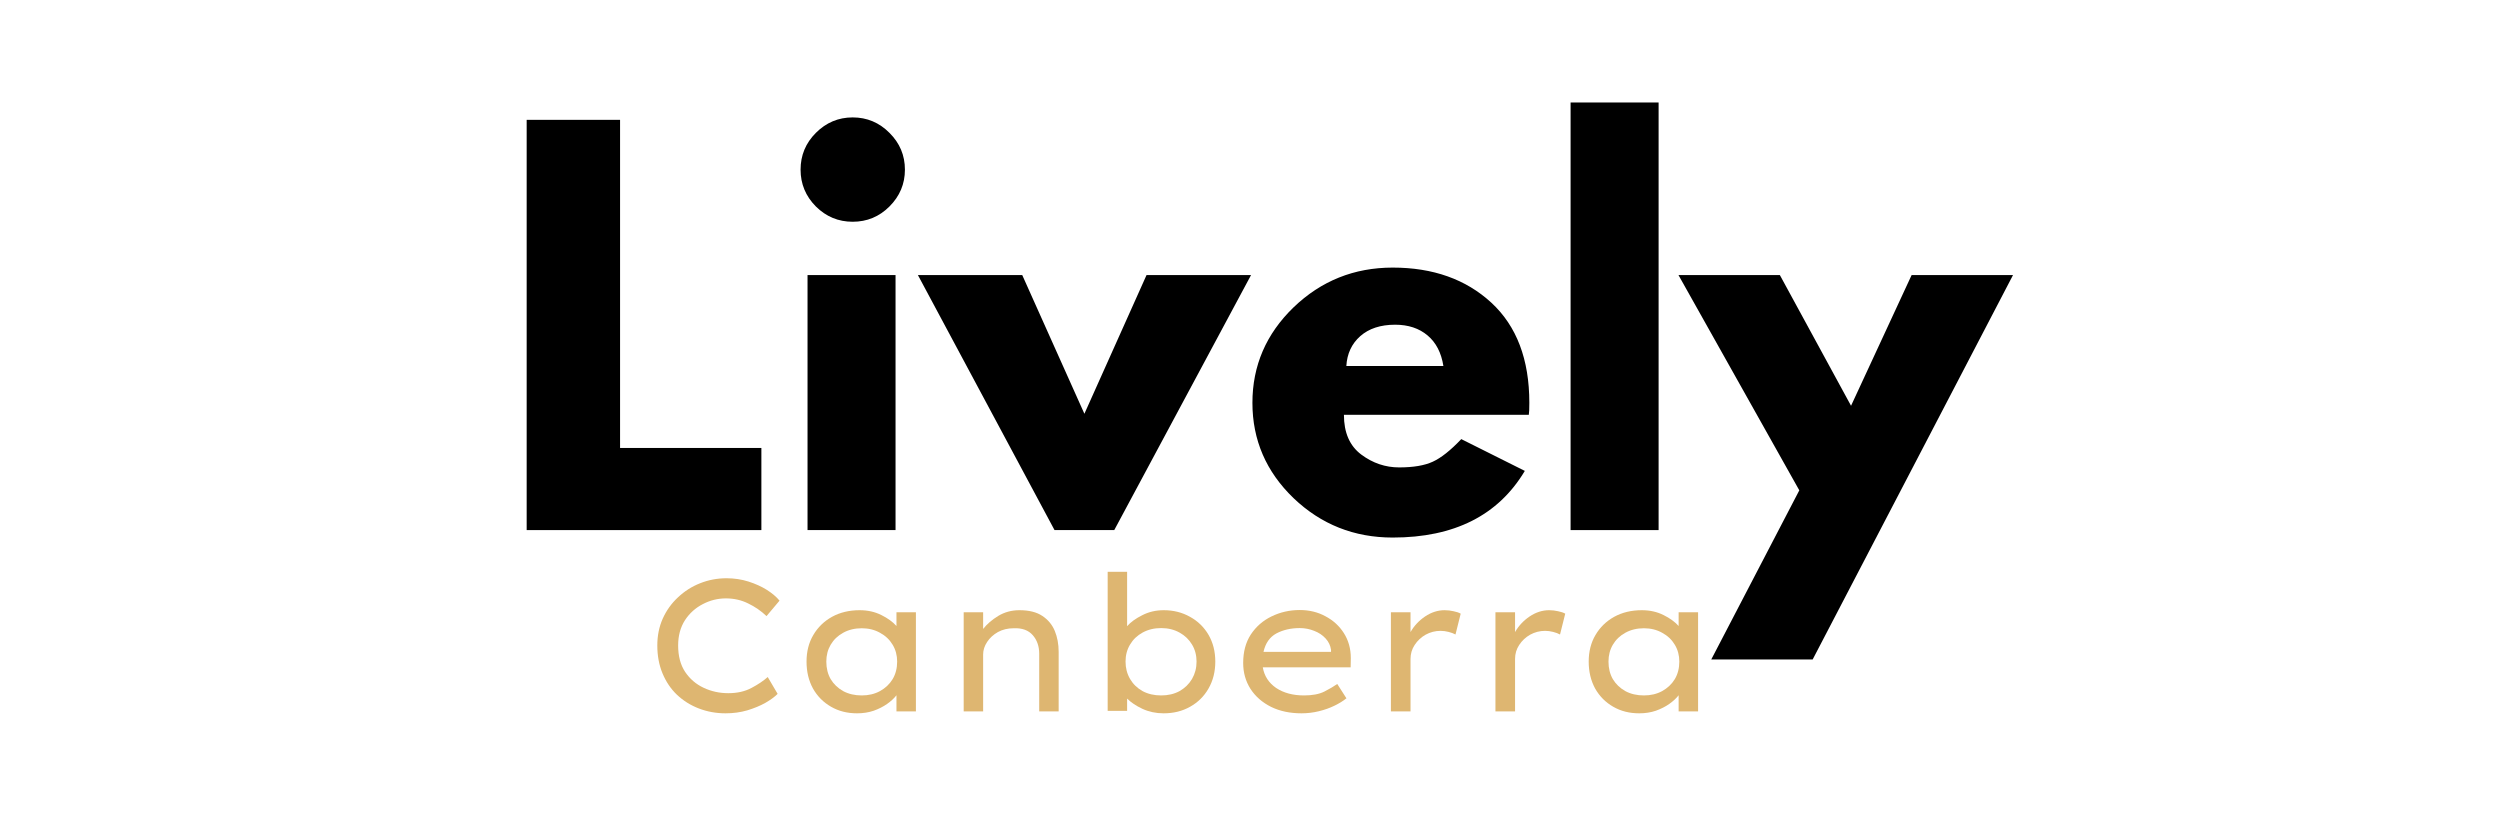
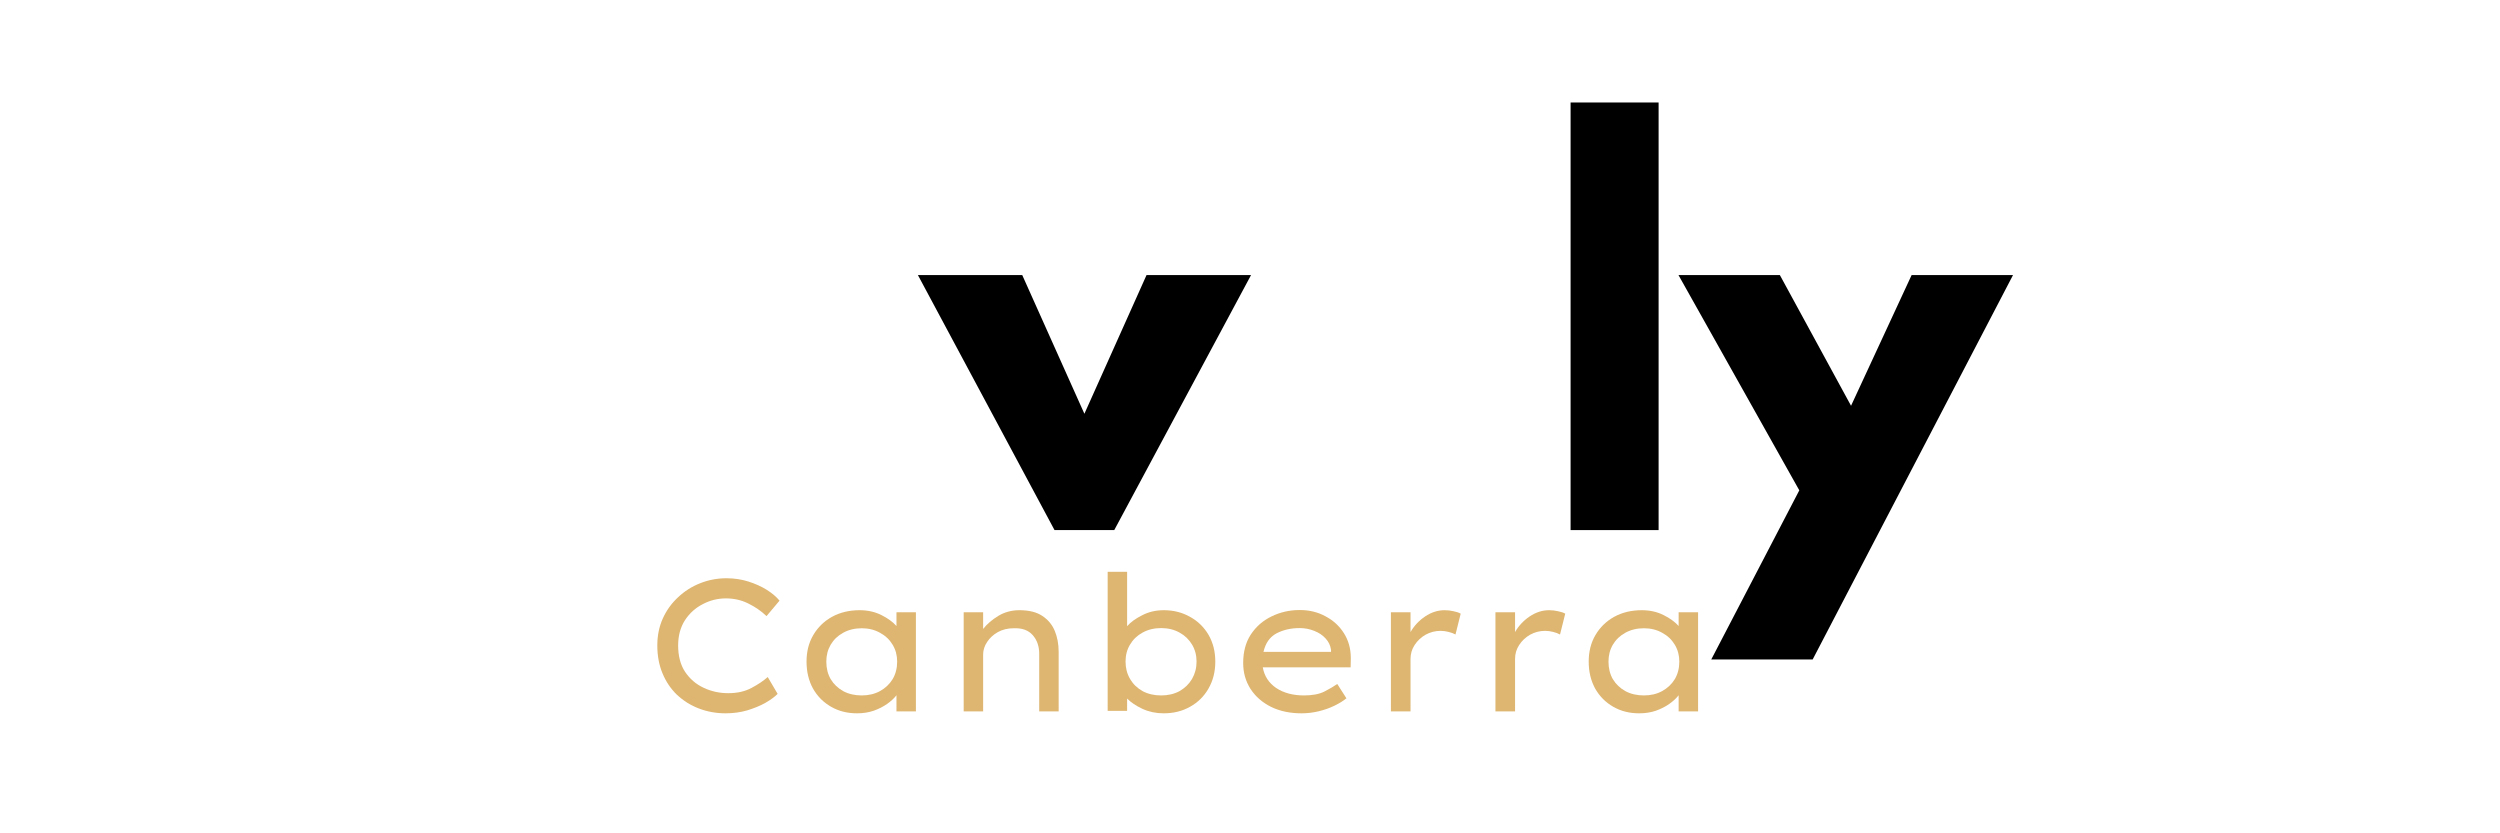
<svg xmlns="http://www.w3.org/2000/svg" version="1.0" preserveAspectRatio="xMidYMid meet" height="100" viewBox="0 0 224.88 75" zoomAndPan="magnify" width="300">
  <defs>
    <g />
  </defs>
  <g fill-opacity="1" fill="#000000">
    <g transform="translate(44.652, 47.708)">
      <g>
-         <path d="M 11.094 -36.922 L 11.094 -7.391 L 23.812 -7.391 L 23.812 0 L 2.688 0 L 2.688 -36.922 Z M 11.094 -36.922" />
-       </g>
+         </g>
    </g>
  </g>
  <g fill-opacity="1" fill="#000000">
    <g transform="translate(69.93, 47.708)">
      <g>
-         <path d="M 3.438 -35.75 C 4.363 -36.676 5.469 -37.141 6.75 -37.141 C 8.039 -37.141 9.145 -36.676 10.062 -35.75 C 10.988 -34.832 11.453 -33.727 11.453 -32.438 C 11.453 -31.156 10.988 -30.051 10.062 -29.125 C 9.145 -28.207 8.039 -27.75 6.75 -27.75 C 5.469 -27.75 4.363 -28.207 3.438 -29.125 C 2.52 -30.051 2.062 -31.156 2.062 -32.438 C 2.062 -33.727 2.52 -34.832 3.438 -35.75 Z M 2.688 -22.953 L 2.688 0 L 10.609 0 L 10.609 -22.953 Z M 2.688 -22.953" />
-       </g>
+         </g>
    </g>
  </g>
  <g fill-opacity="1" fill="#000000">
    <g transform="translate(83.441, 47.708)">
      <g>
        <path d="M 8.5 -22.953 L 14.094 -10.469 L 19.688 -22.953 L 29.094 -22.953 L 16.781 0 L 11.406 0 L -0.891 -22.953 Z M 8.5 -22.953" />
      </g>
    </g>
  </g>
  <g fill-opacity="1" fill="#000000">
    <g transform="translate(111.627, 47.708)">
      <g>
-         <path d="M 25.906 -10.375 L 9.266 -10.375 C 9.266 -8.77 9.785 -7.578 10.828 -6.797 C 11.867 -6.023 13.004 -5.641 14.234 -5.641 C 15.516 -5.641 16.523 -5.812 17.266 -6.156 C 18.016 -6.5 18.867 -7.176 19.828 -8.188 L 25.547 -5.328 C 23.16 -1.328 19.195 0.672 13.656 0.672 C 10.188 0.672 7.211 -0.508 4.734 -2.875 C 2.266 -5.25 1.031 -8.109 1.031 -11.453 C 1.031 -14.797 2.266 -17.66 4.734 -20.047 C 7.211 -22.43 10.188 -23.625 13.656 -23.625 C 17.289 -23.625 20.25 -22.57 22.531 -20.469 C 24.812 -18.363 25.953 -15.359 25.953 -11.453 C 25.953 -10.922 25.938 -10.562 25.906 -10.375 Z M 9.484 -14.766 L 18.219 -14.766 C 18.031 -15.961 17.555 -16.879 16.797 -17.516 C 16.035 -18.16 15.062 -18.484 13.875 -18.484 C 12.562 -18.484 11.516 -18.141 10.734 -17.453 C 9.961 -16.766 9.547 -15.867 9.484 -14.766 Z M 9.484 -14.766" />
-       </g>
+         </g>
    </g>
  </g>
  <g fill-opacity="1" fill="#000000">
    <g transform="translate(138.605, 47.708)">
      <g>
        <path d="M 2.688 0 L 2.688 -38.484 L 10.609 -38.484 L 10.609 0 Z M 2.688 0" />
      </g>
    </g>
  </g>
  <g fill-opacity="1" fill="#000000">
    <g transform="translate(151.893, 47.708)">
      <g>
        <path d="M 20.094 -22.953 L 29.219 -22.953 L 11.188 11.641 L 2.062 11.641 L 9.984 -3.578 L -0.891 -22.953 L 8.234 -22.953 L 14.641 -11.188 Z M 20.094 -22.953" />
      </g>
    </g>
  </g>
  <g fill-opacity="1" fill="#deb671">
    <g transform="translate(57.739, 64.027)">
      <g>
        <path d="M 12.188 -1.578 C 11.914 -1.305 11.547 -1.035 11.078 -0.766 C 10.609 -0.504 10.066 -0.281 9.453 -0.094 C 8.848 0.082 8.195 0.172 7.5 0.172 C 6.645 0.172 5.844 0.023 5.094 -0.266 C 4.344 -0.555 3.688 -0.969 3.125 -1.5 C 2.57 -2.031 2.141 -2.672 1.828 -3.422 C 1.516 -4.172 1.359 -5.008 1.359 -5.938 C 1.359 -6.812 1.52 -7.613 1.844 -8.344 C 2.176 -9.082 2.633 -9.723 3.219 -10.266 C 3.801 -10.816 4.461 -11.238 5.203 -11.531 C 5.953 -11.832 6.75 -11.984 7.594 -11.984 C 8.289 -11.984 8.945 -11.883 9.562 -11.688 C 10.188 -11.488 10.738 -11.238 11.219 -10.938 C 11.695 -10.633 12.078 -10.312 12.359 -9.969 L 11.188 -8.578 C 10.695 -9.047 10.145 -9.426 9.531 -9.719 C 8.926 -10.02 8.258 -10.172 7.531 -10.172 C 6.801 -10.172 6.109 -10 5.453 -9.656 C 4.797 -9.32 4.258 -8.836 3.844 -8.203 C 3.438 -7.566 3.234 -6.812 3.234 -5.938 C 3.234 -4.988 3.441 -4.195 3.859 -3.562 C 4.285 -2.926 4.844 -2.445 5.531 -2.125 C 6.219 -1.801 6.957 -1.641 7.75 -1.641 C 8.551 -1.641 9.242 -1.797 9.828 -2.109 C 10.422 -2.422 10.91 -2.75 11.297 -3.094 Z M 12.188 -1.578" />
      </g>
    </g>
  </g>
  <g fill-opacity="1" fill="#deb671">
    <g transform="translate(71.325, 64.027)">
      <g>
        <path d="M 11.047 -8.922 L 11.047 0 L 9.297 0 L 9.297 -1.453 C 9.086 -1.18 8.805 -0.922 8.453 -0.672 C 8.109 -0.43 7.707 -0.227 7.25 -0.062 C 6.789 0.094 6.289 0.172 5.75 0.172 C 4.875 0.172 4.094 -0.023 3.406 -0.422 C 2.719 -0.816 2.176 -1.363 1.781 -2.062 C 1.395 -2.77 1.203 -3.578 1.203 -4.484 C 1.203 -5.391 1.406 -6.188 1.812 -6.875 C 2.219 -7.57 2.781 -8.117 3.5 -8.516 C 4.219 -8.91 5.047 -9.109 5.984 -9.109 C 6.711 -9.109 7.363 -8.961 7.938 -8.672 C 8.508 -8.391 8.961 -8.062 9.297 -7.688 L 9.297 -8.922 Z M 6.172 -1.438 C 6.785 -1.438 7.332 -1.566 7.812 -1.828 C 8.301 -2.098 8.68 -2.457 8.953 -2.906 C 9.223 -3.363 9.359 -3.891 9.359 -4.484 C 9.359 -5.047 9.223 -5.551 8.953 -6 C 8.68 -6.457 8.301 -6.816 7.812 -7.078 C 7.332 -7.348 6.785 -7.484 6.172 -7.484 C 5.547 -7.484 4.988 -7.348 4.5 -7.078 C 4.02 -6.816 3.645 -6.457 3.375 -6 C 3.113 -5.551 2.984 -5.047 2.984 -4.484 C 2.984 -3.891 3.113 -3.363 3.375 -2.906 C 3.645 -2.457 4.02 -2.098 4.5 -1.828 C 4.988 -1.566 5.547 -1.438 6.172 -1.438 Z M 6.172 -1.438" />
      </g>
    </g>
  </g>
  <g fill-opacity="1" fill="#deb671">
    <g transform="translate(84.453, 64.027)">
      <g>
        <path d="M 7.234 -9.109 C 8.098 -9.109 8.785 -8.938 9.297 -8.594 C 9.816 -8.25 10.191 -7.797 10.422 -7.234 C 10.648 -6.68 10.766 -6.055 10.766 -5.359 L 10.766 0 L 9.016 0 L 9.016 -5.188 C 9.016 -5.863 8.82 -6.422 8.438 -6.859 C 8.051 -7.305 7.477 -7.516 6.719 -7.484 C 6.188 -7.484 5.711 -7.367 5.297 -7.141 C 4.891 -6.91 4.566 -6.613 4.328 -6.25 C 4.086 -5.883 3.969 -5.508 3.969 -5.125 L 3.969 0 L 2.219 0 L 2.219 -8.922 L 3.969 -8.922 L 3.969 -7.422 C 4.312 -7.859 4.766 -8.25 5.328 -8.594 C 5.898 -8.938 6.535 -9.109 7.234 -9.109 Z M 7.234 -9.109" />
      </g>
    </g>
  </g>
  <g fill-opacity="1" fill="#deb671">
    <g transform="translate(97.411, 64.027)">
      <g>
-         <path d="M 7.266 -9.109 C 8.141 -9.109 8.926 -8.91 9.625 -8.516 C 10.332 -8.129 10.891 -7.586 11.297 -6.891 C 11.703 -6.191 11.906 -5.391 11.906 -4.484 C 11.906 -3.578 11.703 -2.77 11.297 -2.062 C 10.898 -1.363 10.348 -0.816 9.641 -0.422 C 8.941 -0.023 8.145 0.172 7.25 0.172 C 6.562 0.172 5.926 0.035 5.344 -0.234 C 4.77 -0.504 4.312 -0.812 3.969 -1.156 L 3.969 -0.047 L 2.219 -0.047 L 2.219 -12.562 L 3.969 -12.562 L 3.969 -7.672 C 4.289 -8.035 4.742 -8.363 5.328 -8.656 C 5.91 -8.957 6.555 -9.109 7.266 -9.109 Z M 7.031 -7.5 C 6.406 -7.5 5.848 -7.363 5.359 -7.094 C 4.879 -6.832 4.504 -6.473 4.234 -6.016 C 3.961 -5.566 3.828 -5.055 3.828 -4.484 C 3.828 -3.91 3.961 -3.391 4.234 -2.922 C 4.504 -2.461 4.879 -2.098 5.359 -1.828 C 5.848 -1.566 6.406 -1.438 7.031 -1.438 C 7.656 -1.438 8.207 -1.566 8.688 -1.828 C 9.164 -2.098 9.539 -2.461 9.812 -2.922 C 10.082 -3.391 10.219 -3.91 10.219 -4.484 C 10.219 -5.055 10.082 -5.566 9.812 -6.016 C 9.539 -6.473 9.164 -6.832 8.688 -7.094 C 8.207 -7.363 7.656 -7.5 7.031 -7.5 Z M 7.031 -7.5" />
+         <path d="M 7.266 -9.109 C 8.141 -9.109 8.926 -8.91 9.625 -8.516 C 10.332 -8.129 10.891 -7.586 11.297 -6.891 C 11.703 -6.191 11.906 -5.391 11.906 -4.484 C 11.906 -3.578 11.703 -2.77 11.297 -2.062 C 10.898 -1.363 10.348 -0.816 9.641 -0.422 C 8.941 -0.023 8.145 0.172 7.25 0.172 C 6.562 0.172 5.926 0.035 5.344 -0.234 C 4.77 -0.504 4.312 -0.812 3.969 -1.156 L 3.969 -0.047 L 2.219 -0.047 L 2.219 -12.562 L 3.969 -12.562 L 3.969 -7.672 C 4.289 -8.035 4.742 -8.363 5.328 -8.656 C 5.91 -8.957 6.555 -9.109 7.266 -9.109 Z M 7.031 -7.5 C 6.406 -7.5 5.848 -7.363 5.359 -7.094 C 4.879 -6.832 4.504 -6.473 4.234 -6.016 C 3.961 -5.566 3.828 -5.055 3.828 -4.484 C 3.828 -3.91 3.961 -3.391 4.234 -2.922 C 4.504 -2.461 4.879 -2.098 5.359 -1.828 C 5.848 -1.566 6.406 -1.438 7.031 -1.438 C 7.656 -1.438 8.207 -1.566 8.688 -1.828 C 9.164 -2.098 9.539 -2.461 9.812 -2.922 C 10.082 -3.391 10.219 -3.91 10.219 -4.484 C 10.219 -5.055 10.082 -5.566 9.812 -6.016 C 9.539 -6.473 9.164 -6.832 8.688 -7.094 C 8.207 -7.363 7.656 -7.5 7.031 -7.5 Z " />
      </g>
    </g>
  </g>
  <g fill-opacity="1" fill="#deb671">
    <g transform="translate(110.607, 64.027)">
      <g>
        <path d="M 10.516 -1.172 L 10.5 -1.172 C 10.219 -0.941 9.863 -0.723 9.438 -0.516 C 9.008 -0.305 8.539 -0.141 8.031 -0.016 C 7.52 0.109 7 0.172 6.469 0.172 C 5.438 0.172 4.523 -0.02 3.734 -0.406 C 2.941 -0.801 2.32 -1.344 1.875 -2.031 C 1.438 -2.719 1.219 -3.492 1.219 -4.359 C 1.219 -5.359 1.445 -6.211 1.906 -6.922 C 2.375 -7.629 2.992 -8.172 3.766 -8.547 C 4.547 -8.93 5.395 -9.125 6.312 -9.125 C 7.164 -9.125 7.938 -8.938 8.625 -8.562 C 9.32 -8.195 9.875 -7.691 10.281 -7.047 C 10.695 -6.398 10.906 -5.648 10.906 -4.797 L 10.891 -3.969 L 2.984 -3.969 C 3.117 -3.188 3.52 -2.566 4.188 -2.109 C 4.863 -1.66 5.703 -1.438 6.703 -1.438 C 7.441 -1.438 8.047 -1.551 8.516 -1.781 C 8.984 -2.02 9.375 -2.25 9.688 -2.469 Z M 6.312 -7.5 C 5.508 -7.5 4.805 -7.336 4.203 -7.016 C 3.609 -6.691 3.223 -6.141 3.047 -5.359 L 9.125 -5.359 L 9.125 -5.547 C 9.07 -5.93 8.91 -6.27 8.641 -6.562 C 8.367 -6.863 8.023 -7.094 7.609 -7.25 C 7.203 -7.414 6.77 -7.5 6.312 -7.5 Z M 6.312 -7.5" />
      </g>
    </g>
  </g>
  <g fill-opacity="1" fill="#deb671">
    <g transform="translate(122.903, 64.027)">
      <g>
        <path d="M 8.031 -6.922 C 7.863 -7.016 7.656 -7.094 7.406 -7.156 C 7.164 -7.219 6.926 -7.25 6.688 -7.25 C 6.207 -7.25 5.758 -7.133 5.344 -6.906 C 4.938 -6.676 4.609 -6.367 4.359 -5.984 C 4.109 -5.609 3.984 -5.188 3.984 -4.719 L 3.984 0 L 2.219 0 L 2.219 -8.922 L 3.984 -8.922 L 3.984 -7.141 C 4.305 -7.703 4.742 -8.172 5.297 -8.547 C 5.859 -8.922 6.441 -9.109 7.047 -9.109 C 7.328 -9.109 7.598 -9.078 7.859 -9.016 C 8.129 -8.961 8.344 -8.891 8.5 -8.797 Z M 8.031 -6.922" />
      </g>
    </g>
  </g>
  <g fill-opacity="1" fill="#deb671">
    <g transform="translate(132.311, 64.027)">
      <g>
        <path d="M 8.031 -6.922 C 7.863 -7.016 7.656 -7.094 7.406 -7.156 C 7.164 -7.219 6.926 -7.25 6.688 -7.25 C 6.207 -7.25 5.758 -7.133 5.344 -6.906 C 4.938 -6.676 4.609 -6.367 4.359 -5.984 C 4.109 -5.609 3.984 -5.188 3.984 -4.719 L 3.984 0 L 2.219 0 L 2.219 -8.922 L 3.984 -8.922 L 3.984 -7.141 C 4.305 -7.703 4.742 -8.172 5.297 -8.547 C 5.859 -8.922 6.441 -9.109 7.047 -9.109 C 7.328 -9.109 7.598 -9.078 7.859 -9.016 C 8.129 -8.961 8.344 -8.891 8.5 -8.797 Z M 8.031 -6.922" />
      </g>
    </g>
  </g>
  <g fill-opacity="1" fill="#deb671">
    <g transform="translate(141.72, 64.027)">
      <g>
        <path d="M 11.047 -8.922 L 11.047 0 L 9.297 0 L 9.297 -1.453 C 9.086 -1.18 8.805 -0.922 8.453 -0.672 C 8.109 -0.43 7.707 -0.227 7.25 -0.062 C 6.789 0.094 6.289 0.172 5.75 0.172 C 4.875 0.172 4.094 -0.023 3.406 -0.422 C 2.719 -0.816 2.176 -1.363 1.781 -2.062 C 1.395 -2.77 1.203 -3.578 1.203 -4.484 C 1.203 -5.391 1.406 -6.188 1.812 -6.875 C 2.219 -7.57 2.781 -8.117 3.5 -8.516 C 4.219 -8.91 5.047 -9.109 5.984 -9.109 C 6.711 -9.109 7.363 -8.961 7.938 -8.672 C 8.508 -8.391 8.961 -8.062 9.297 -7.688 L 9.297 -8.922 Z M 6.172 -1.438 C 6.785 -1.438 7.332 -1.566 7.812 -1.828 C 8.301 -2.098 8.68 -2.457 8.953 -2.906 C 9.223 -3.363 9.359 -3.891 9.359 -4.484 C 9.359 -5.047 9.223 -5.551 8.953 -6 C 8.68 -6.457 8.301 -6.816 7.812 -7.078 C 7.332 -7.348 6.785 -7.484 6.172 -7.484 C 5.547 -7.484 4.988 -7.348 4.5 -7.078 C 4.02 -6.816 3.645 -6.457 3.375 -6 C 3.113 -5.551 2.984 -5.047 2.984 -4.484 C 2.984 -3.891 3.113 -3.363 3.375 -2.906 C 3.645 -2.457 4.02 -2.098 4.5 -1.828 C 4.988 -1.566 5.547 -1.438 6.172 -1.438 Z M 6.172 -1.438" />
      </g>
    </g>
  </g>
</svg>